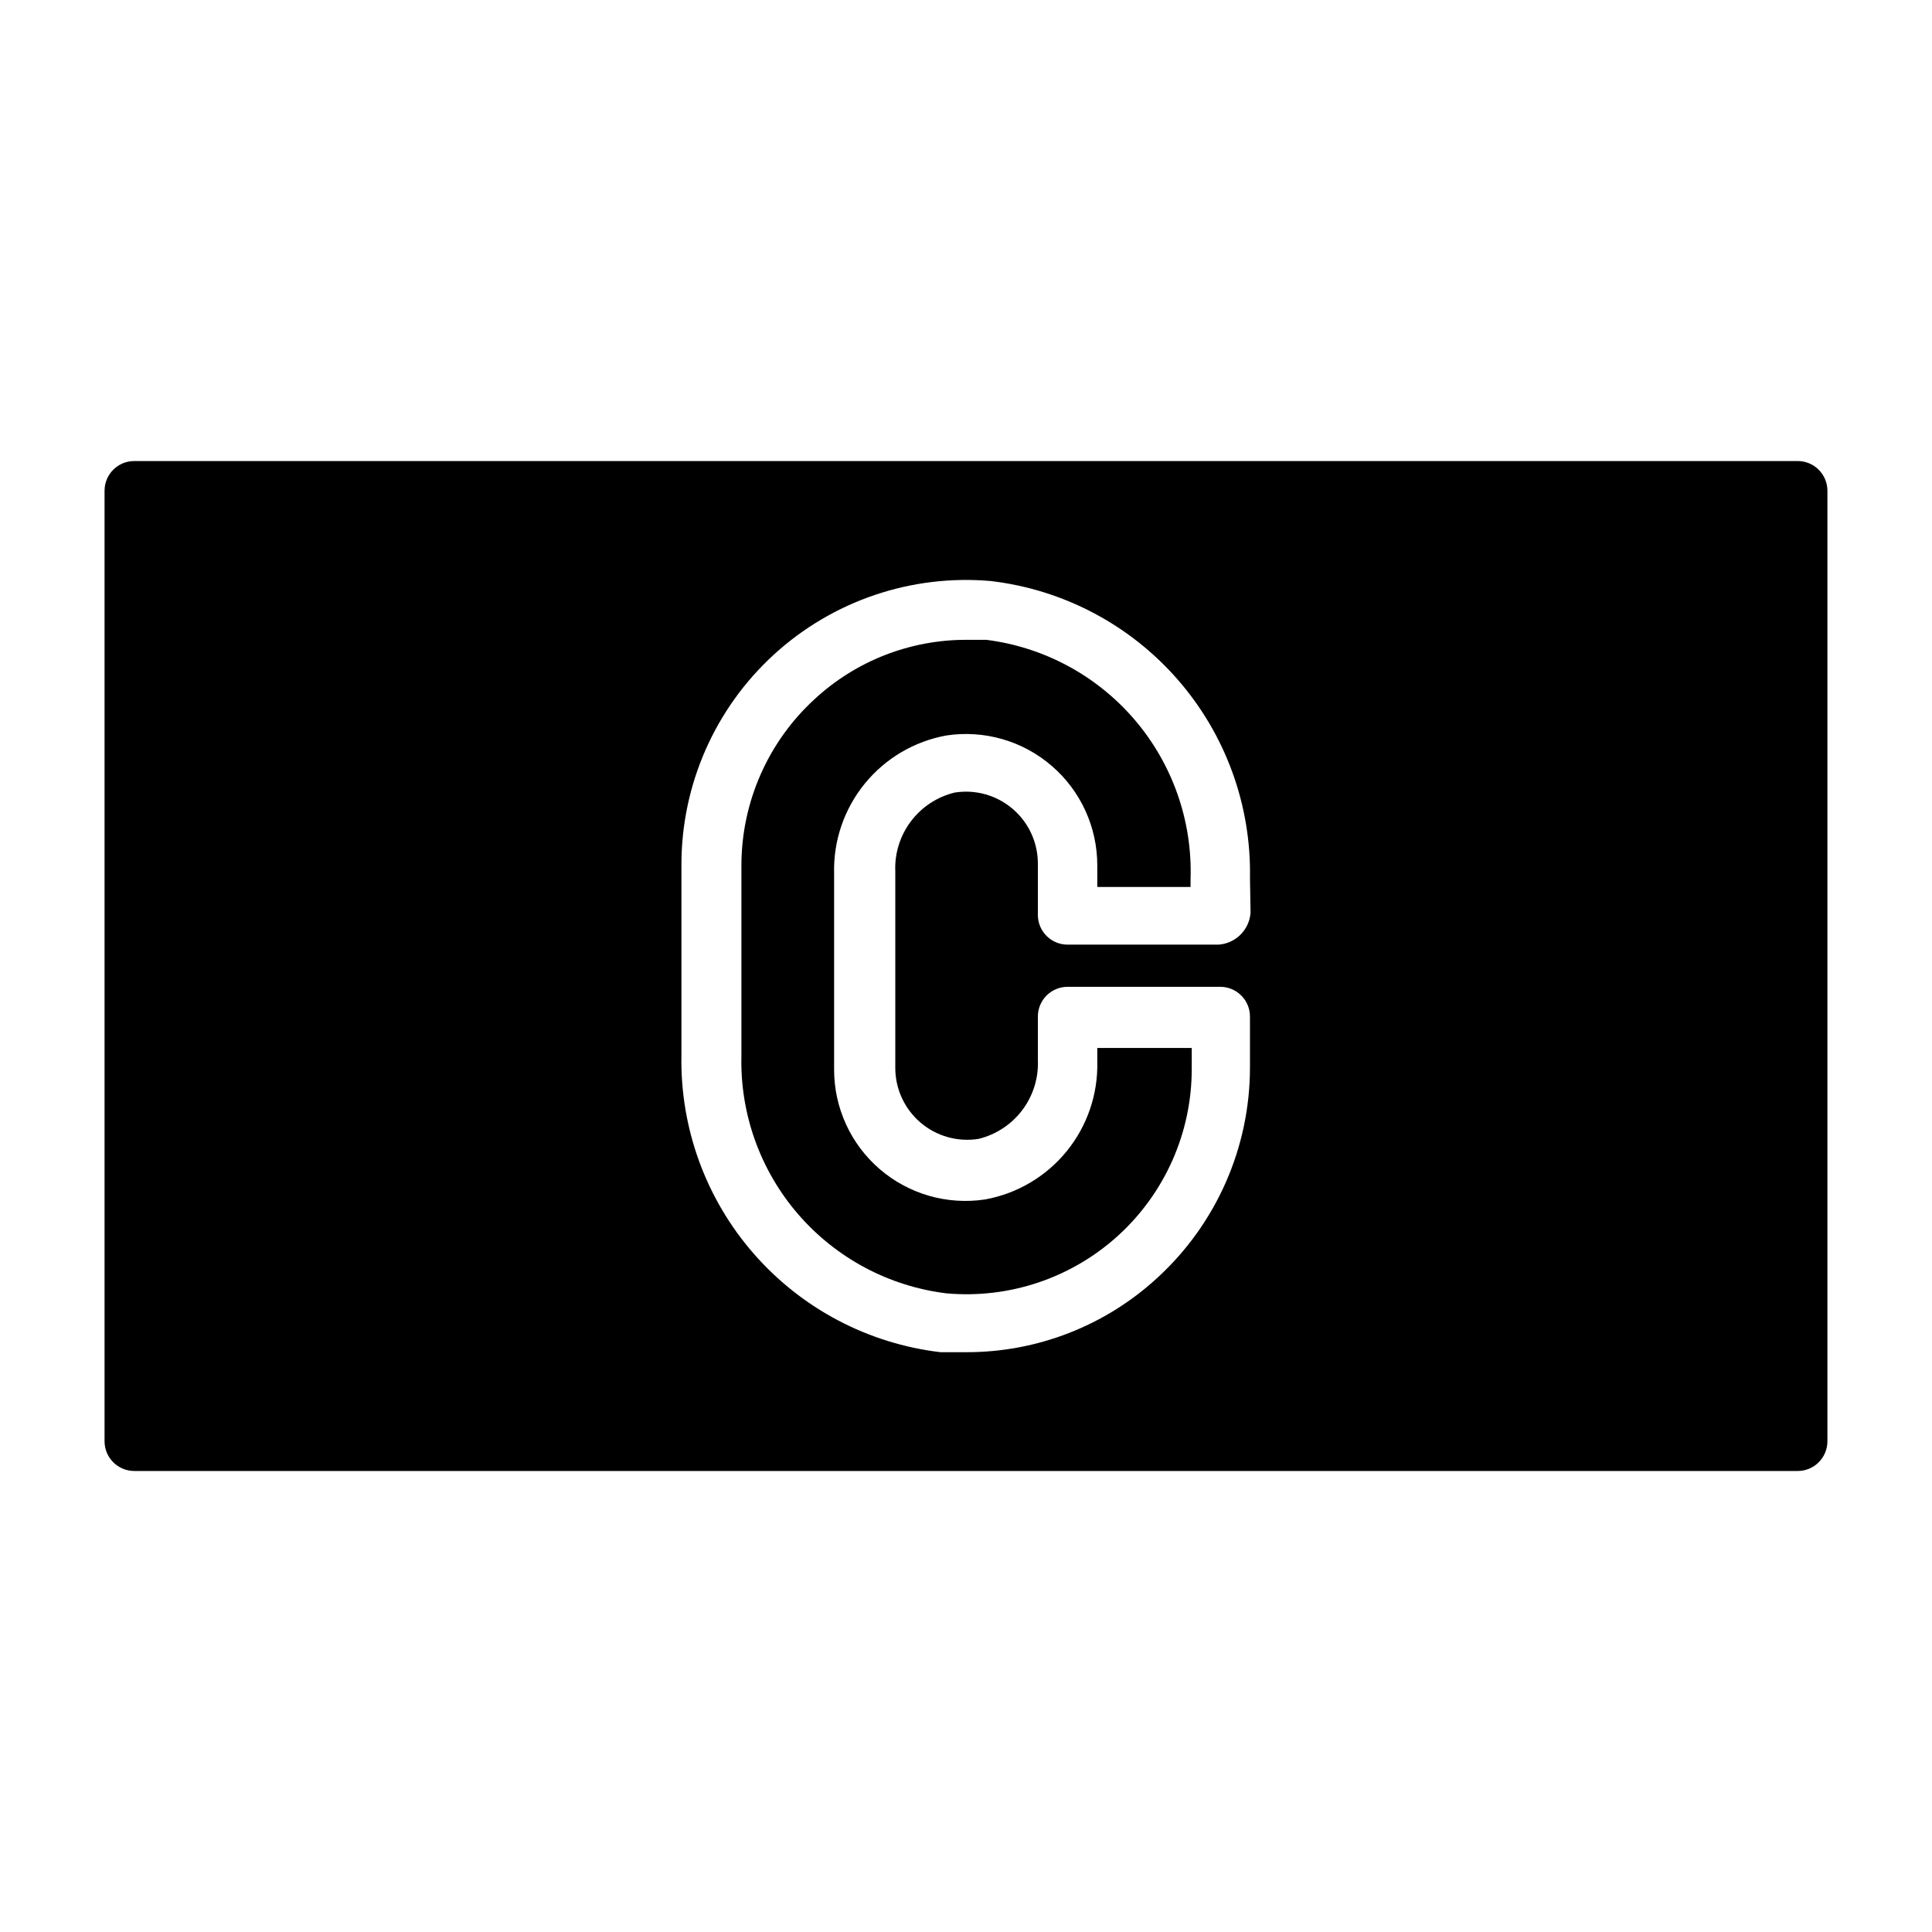
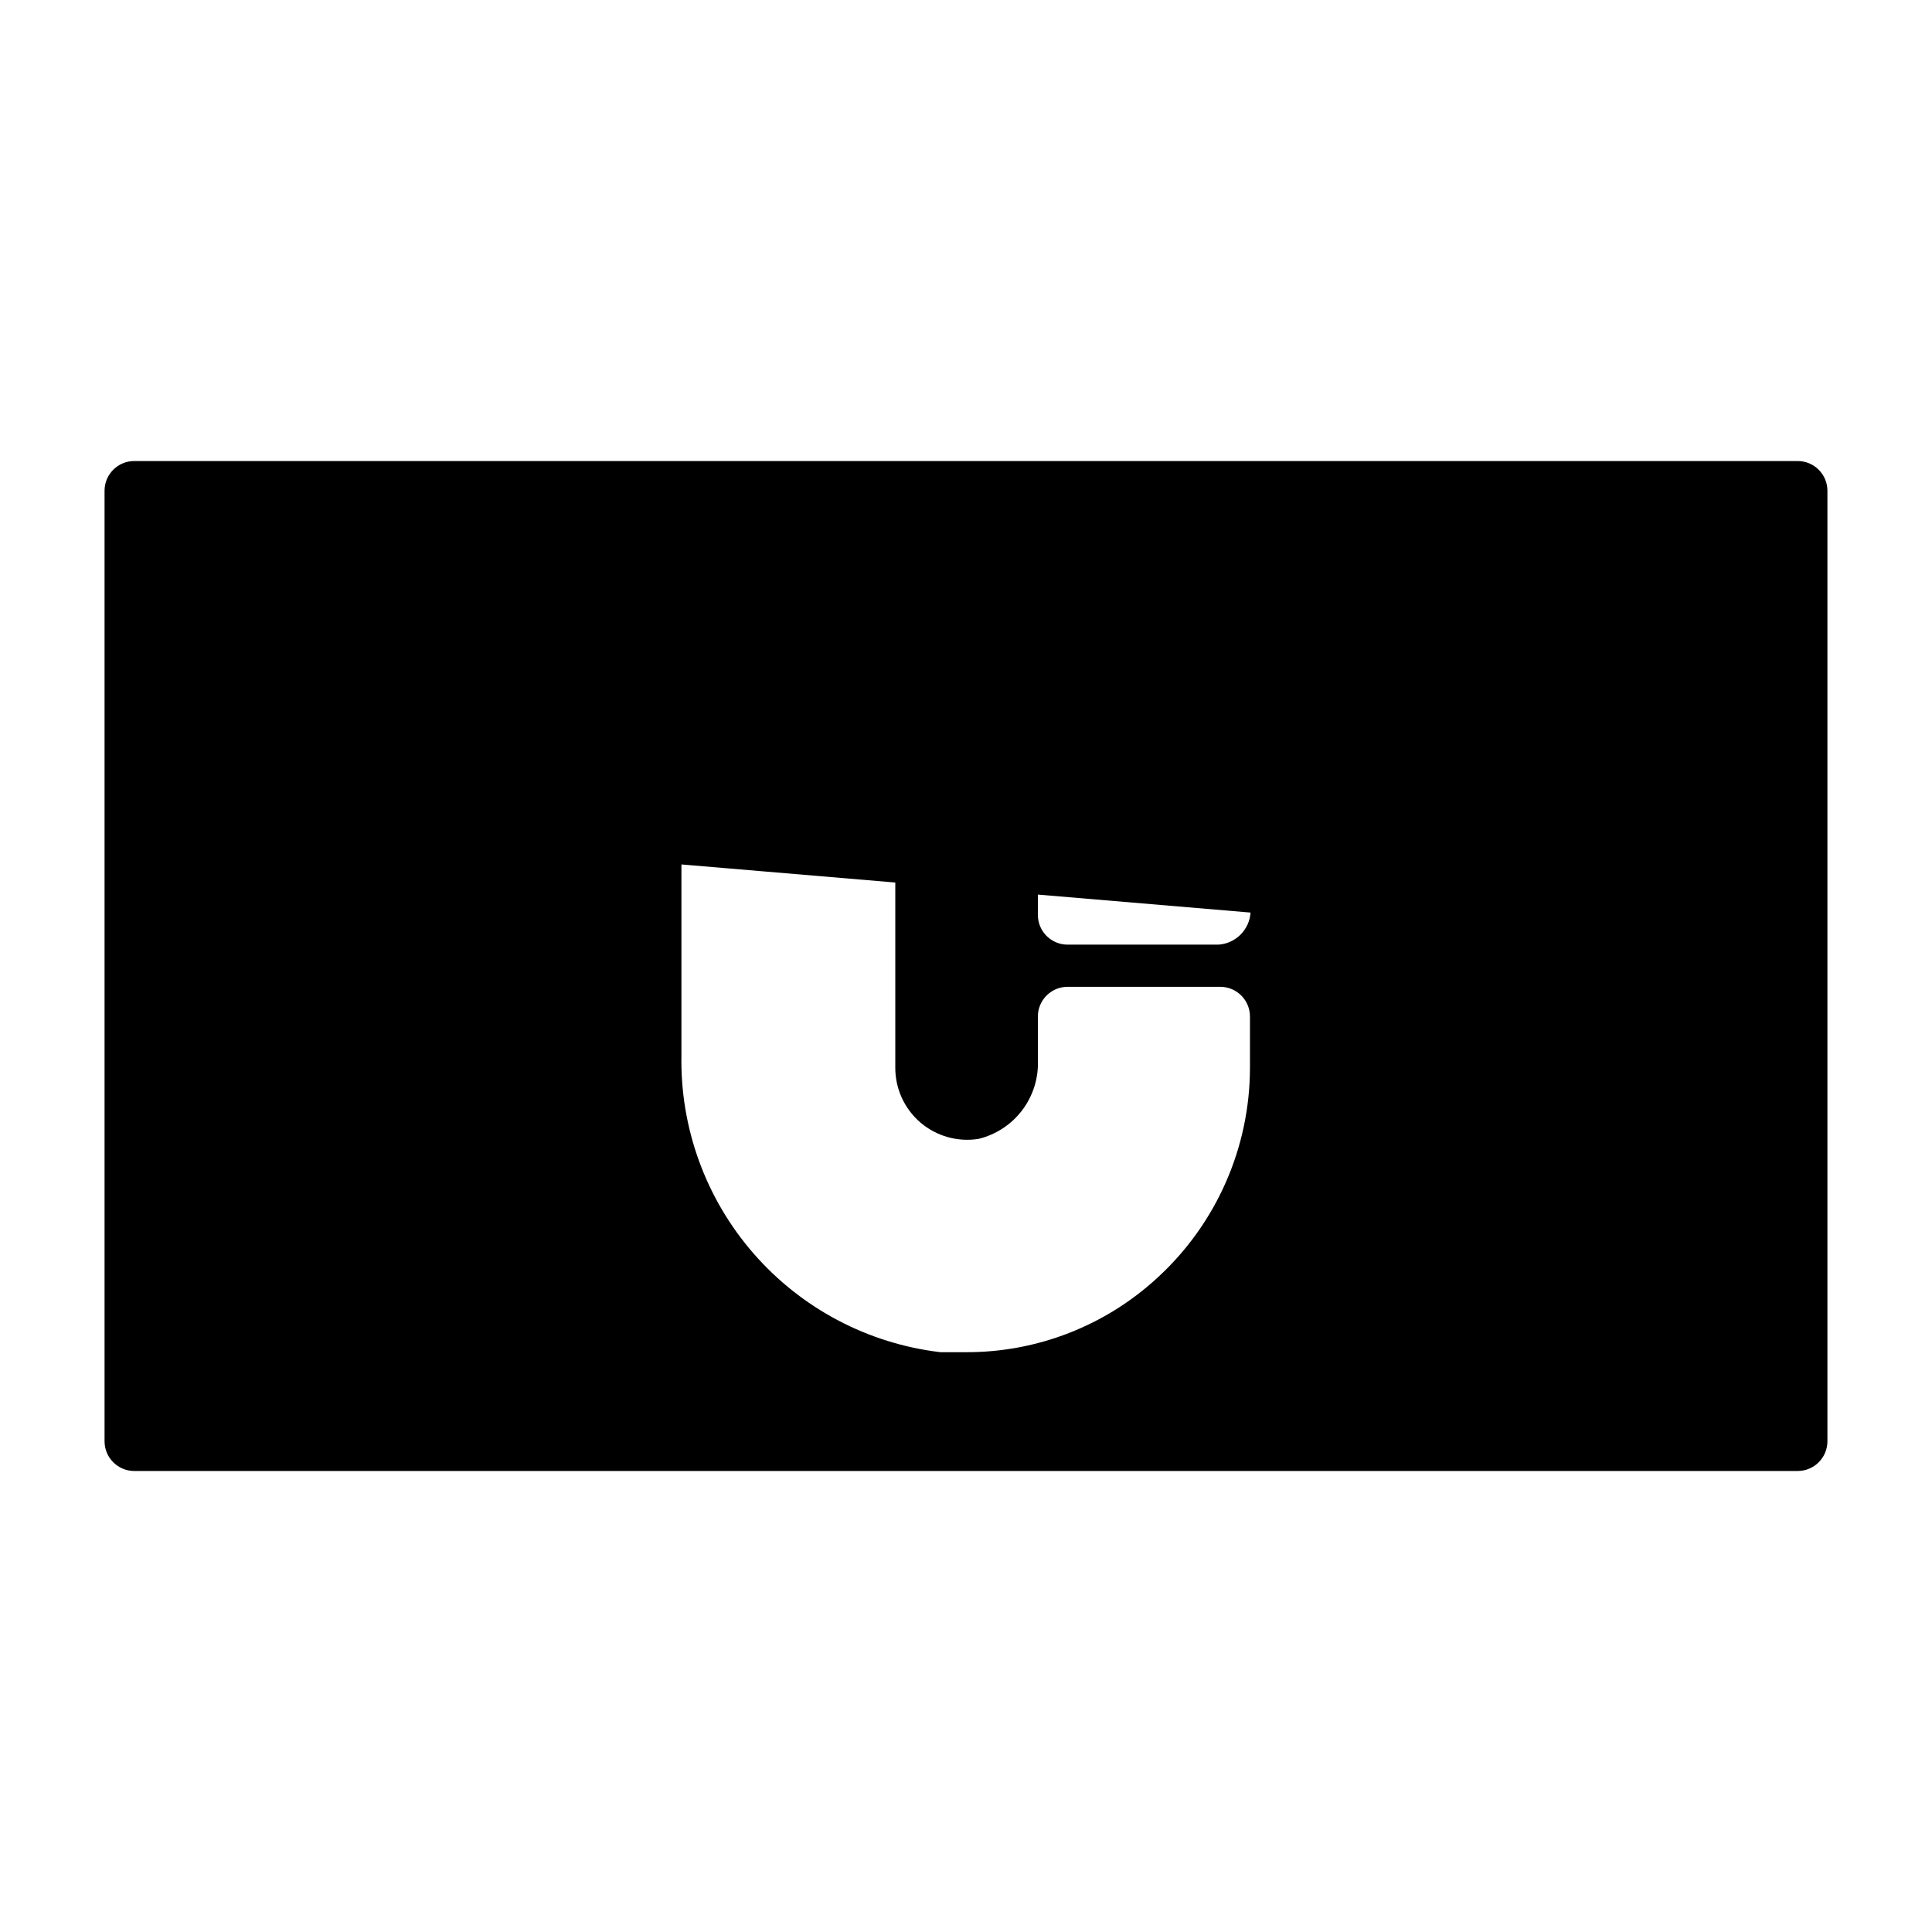
<svg xmlns="http://www.w3.org/2000/svg" fill="#000000" width="800px" height="800px" version="1.1" viewBox="144 144 512 512">
  <g>
-     <path d="m405.35 313.56h-5.352c-14.891 0-29.23 5.621-40.148 15.746-12.305 11.297-19.324 27.223-19.367 43.926v50.539c-0.387 15.367 4.961 30.332 15 41.973 10.043 11.641 24.059 19.129 39.32 21.004 16.676 1.5 33.215-4.074 45.578-15.359 12.367-11.289 19.422-27.254 19.441-43.996v-5.668h-25.031v3.621c0.215 8.637-2.668 17.062-8.125 23.762s-13.129 11.227-21.633 12.762c-10.031 1.516-20.23-1.426-27.914-8.051-7.688-6.625-12.098-16.277-12.074-26.426v-51.957c-0.215-8.637 2.668-17.066 8.125-23.762 5.457-6.699 13.129-11.227 21.633-12.766 10.031-1.516 20.23 1.426 27.914 8.055 7.688 6.625 12.098 16.277 12.074 26.426v5.668h24.719v-2.047c0.512-15.426-4.762-30.484-14.781-42.223-10.02-11.738-24.066-19.309-39.379-21.227z" />
-     <path d="m620.41 266.18h-440.83c-4.348 0-7.871 3.523-7.871 7.871v251.9c0 2.09 0.828 4.09 2.305 5.566s3.477 2.309 5.566 2.309h440.83c2.09 0 4.09-0.832 5.566-2.309 1.477-1.477 2.309-3.477 2.309-5.566v-251.9c0-2.09-0.832-4.09-2.309-5.566-1.477-1.477-3.477-2.305-5.566-2.305zm-145 119.66 0.004-0.004c-0.309 4.562-3.941 8.199-8.504 8.504h-39.988c-4.348 0-7.875-3.527-7.875-7.875v-13.539c0.023-5.59-2.406-10.906-6.652-14.543-4.242-3.637-9.867-5.227-15.387-4.348-4.644 1.125-8.754 3.828-11.625 7.648-2.871 3.816-4.328 8.516-4.121 13.289v51.957c-0.023 5.586 2.41 10.906 6.652 14.543 4.246 3.637 9.871 5.227 15.391 4.348 4.644-1.125 8.754-3.828 11.625-7.648 2.871-3.82 4.328-8.516 4.117-13.289v-11.492c0-4.348 3.527-7.875 7.875-7.875h40.461c2.09 0 4.09 0.832 5.566 2.309 1.477 1.473 2.305 3.477 2.305 5.566v13.539c-0.008 21.121-8.859 41.273-24.402 55.574-13.828 12.812-32.004 19.902-50.852 19.84h-6.769c-19.172-2.266-36.816-11.574-49.504-26.125-12.688-14.547-19.508-33.297-19.141-52.598v-50.535c0.004-21.148 8.891-41.32 24.488-55.602 15.598-14.277 36.473-21.355 57.535-19.5 19.172 2.262 36.816 11.574 49.504 26.125 12.688 14.547 19.508 33.297 19.141 52.598z" />
+     <path d="m620.41 266.18h-440.83c-4.348 0-7.871 3.523-7.871 7.871v251.9c0 2.09 0.828 4.09 2.305 5.566s3.477 2.309 5.566 2.309h440.83c2.09 0 4.09-0.832 5.566-2.309 1.477-1.477 2.309-3.477 2.309-5.566v-251.9c0-2.09-0.832-4.09-2.309-5.566-1.477-1.477-3.477-2.305-5.566-2.305zm-145 119.66 0.004-0.004c-0.309 4.562-3.941 8.199-8.504 8.504h-39.988c-4.348 0-7.875-3.527-7.875-7.875v-13.539c0.023-5.59-2.406-10.906-6.652-14.543-4.242-3.637-9.867-5.227-15.387-4.348-4.644 1.125-8.754 3.828-11.625 7.648-2.871 3.816-4.328 8.516-4.121 13.289v51.957c-0.023 5.586 2.41 10.906 6.652 14.543 4.246 3.637 9.871 5.227 15.391 4.348 4.644-1.125 8.754-3.828 11.625-7.648 2.871-3.82 4.328-8.516 4.117-13.289v-11.492c0-4.348 3.527-7.875 7.875-7.875h40.461c2.09 0 4.09 0.832 5.566 2.309 1.477 1.473 2.305 3.477 2.305 5.566v13.539c-0.008 21.121-8.859 41.273-24.402 55.574-13.828 12.812-32.004 19.902-50.852 19.84h-6.769c-19.172-2.266-36.816-11.574-49.504-26.125-12.688-14.547-19.508-33.297-19.141-52.598v-50.535z" />
  </g>
</svg>